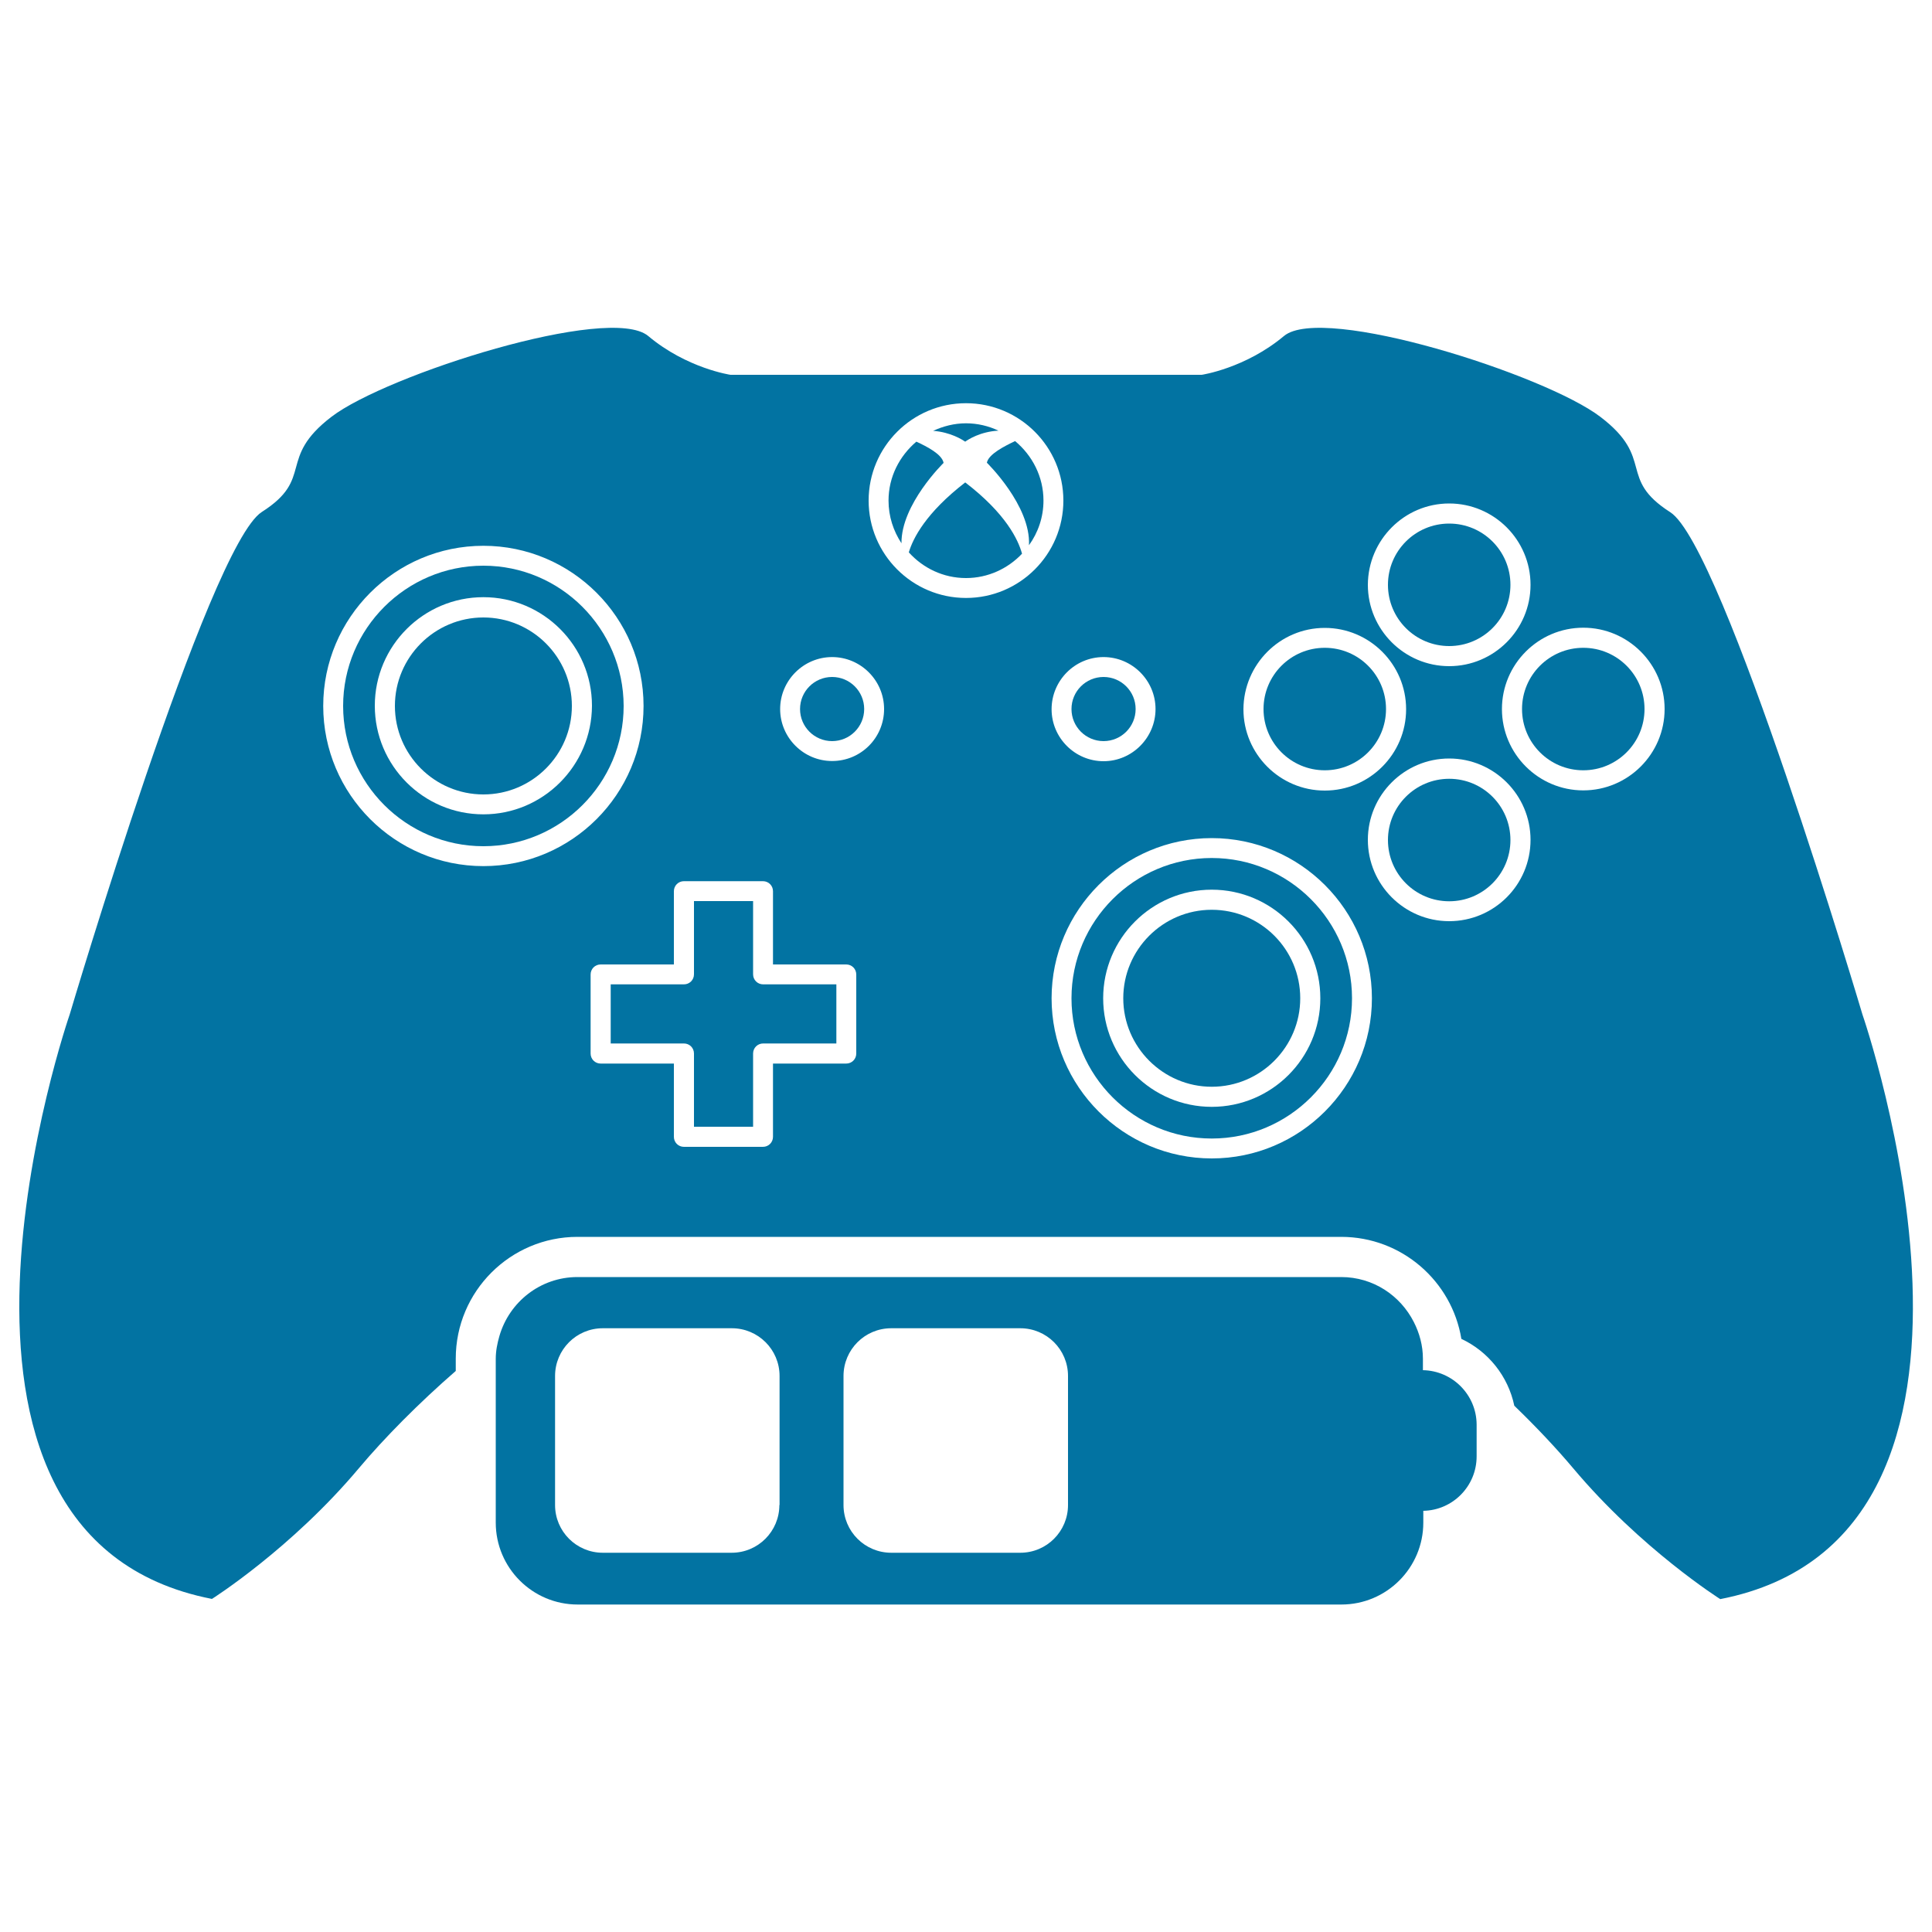
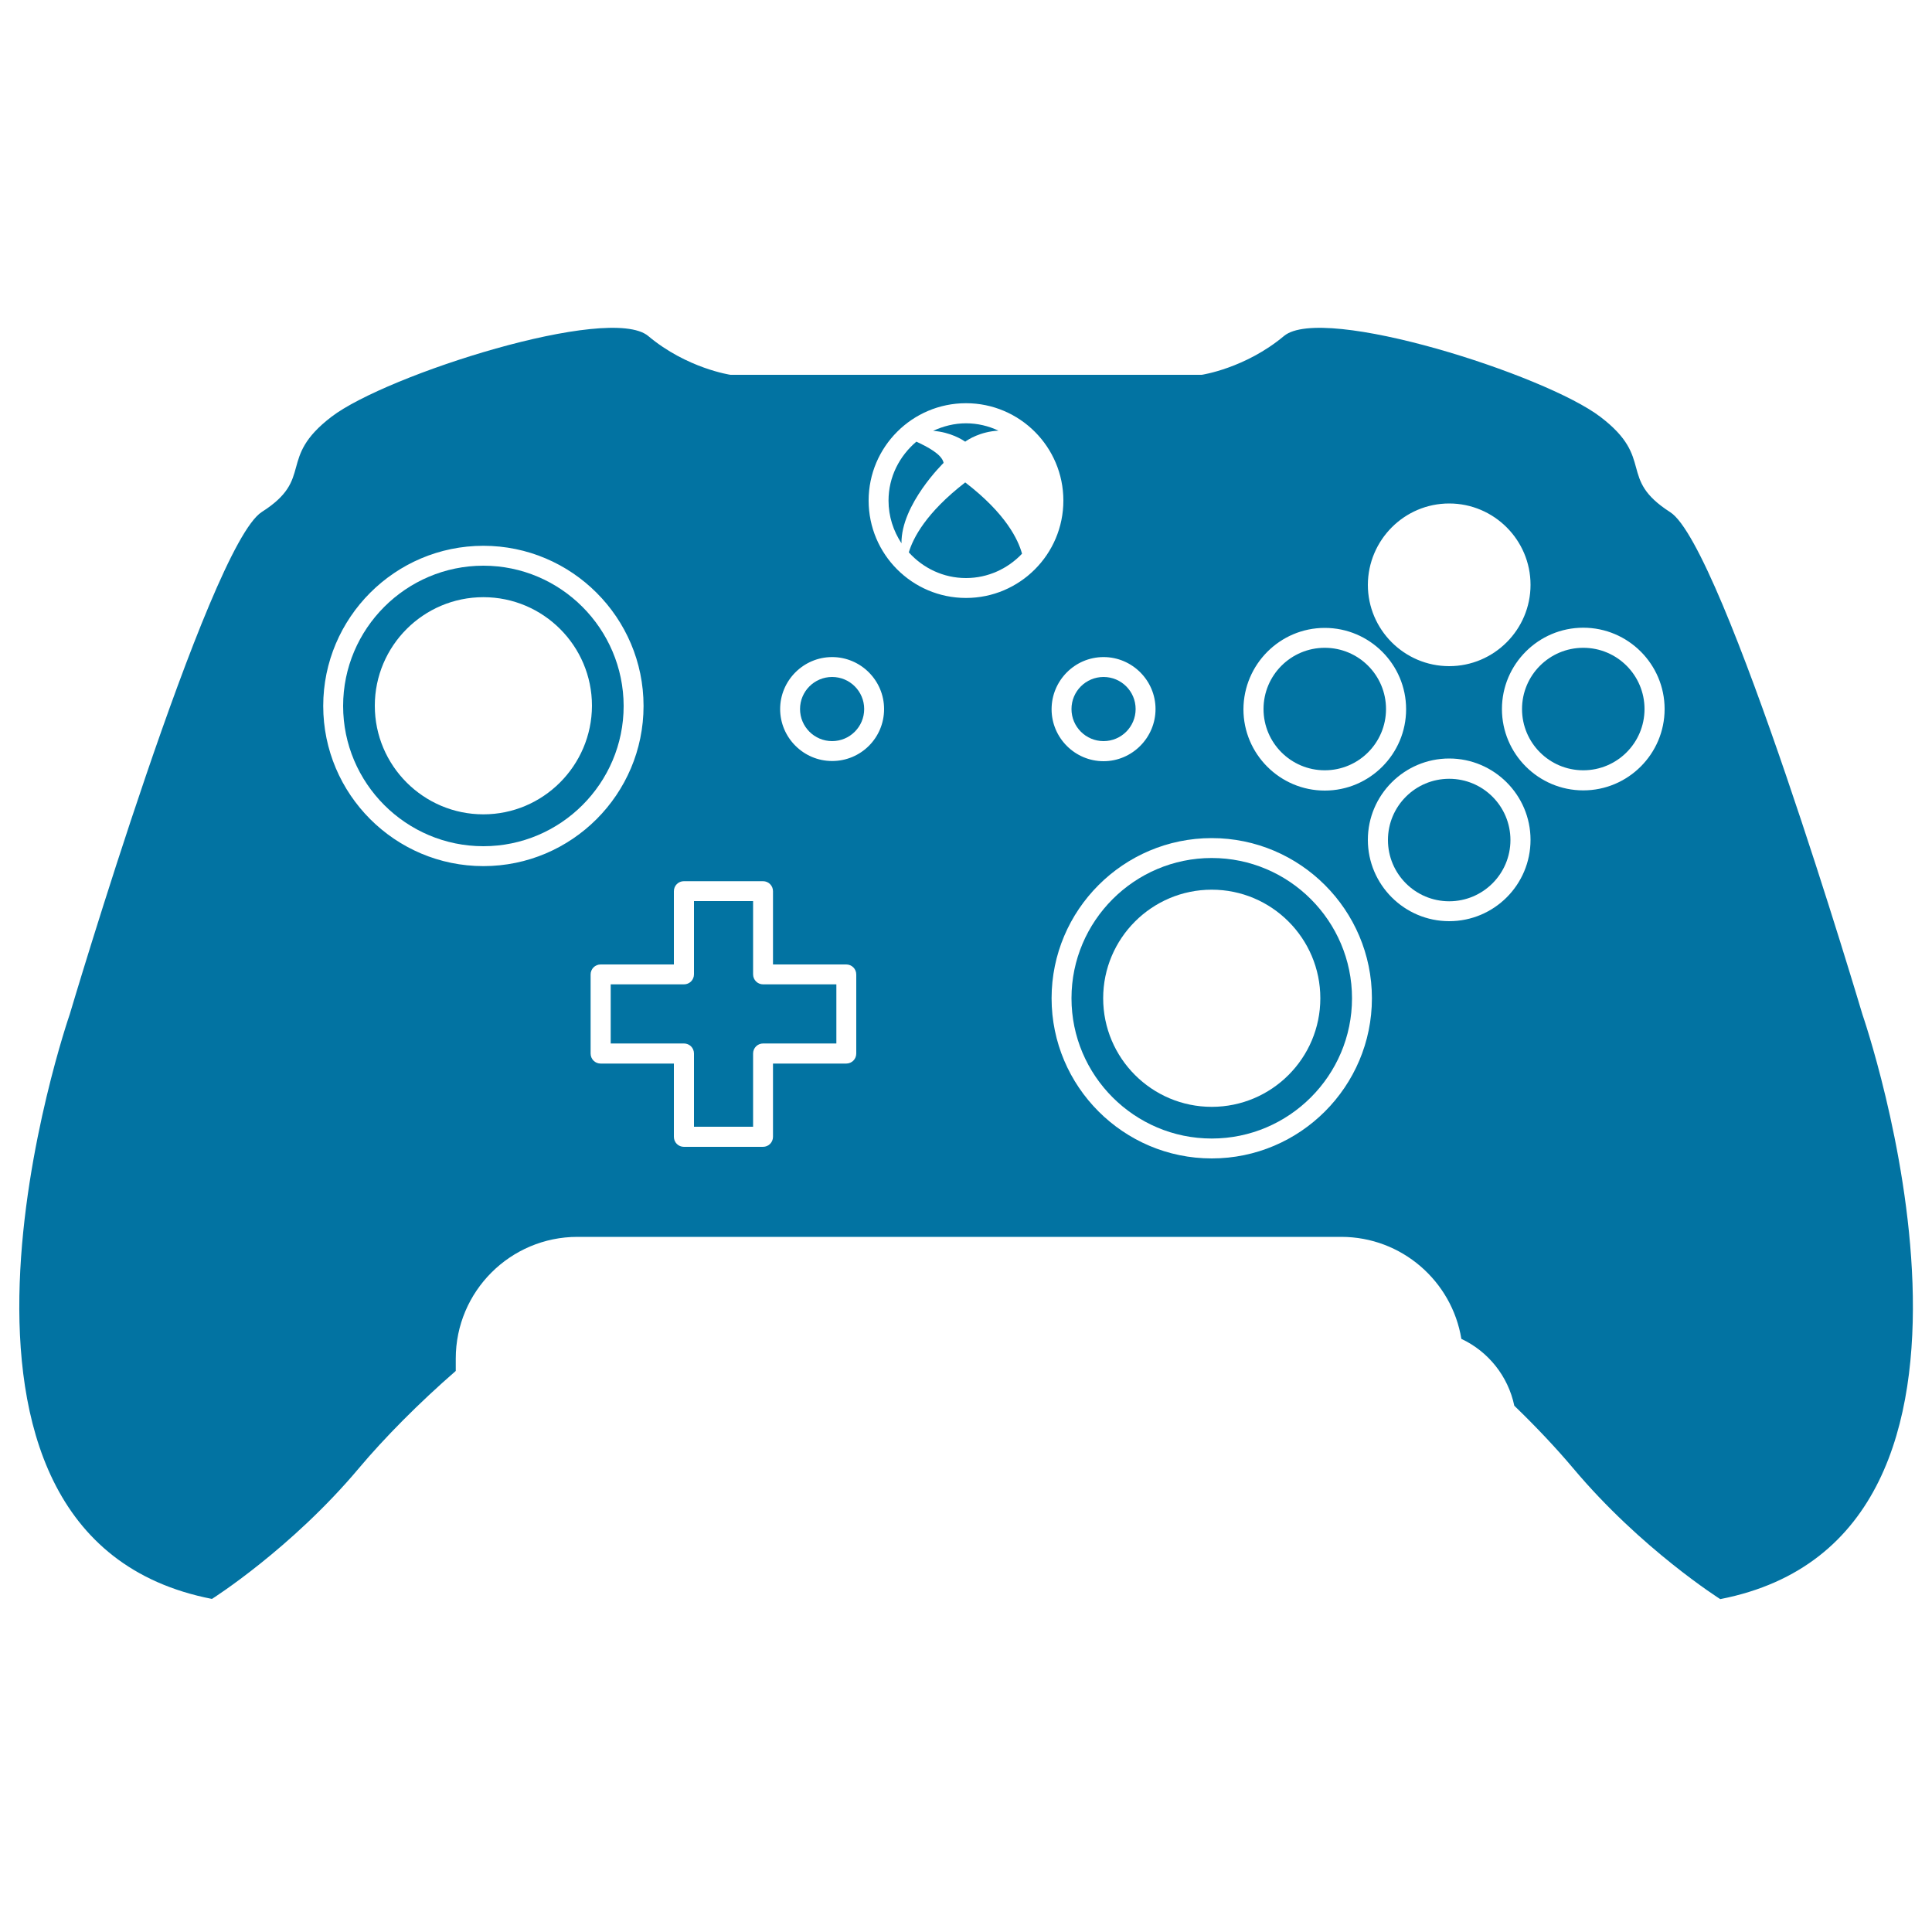
<svg xmlns="http://www.w3.org/2000/svg" viewBox="0 0 1000 1000" style="fill:#0273a2">
  <title>Xbox Games Control With Medium Battery Status SVG icon</title>
  <g>
    <g>
      <path d="M864.5,265.1c-27.5-17.6-7.6-27.6-36.1-49.3C800,194,684.7,157.2,664.6,173.9C644.5,190.7,622,194,622,194H500.1h-0.2H378.1c0,0-22.6-3.3-42.6-20.1C315.4,157.2,200,194,171.6,215.7c-28.4,21.7-8.6,31.8-36.1,49.3c-27.5,17.6-99.4,260-99.4,260s-93.6,270,73.6,302.6c0,0,41-25.9,76.1-67.7c13.1-15.6,31-33.7,50.1-50.3v-6.4c0-34.8,28.3-63,63-63h395.3c31.3,0,57.3,22.9,62.2,52.8c13.9,6.5,24.2,19.3,27.4,34.6c11.5,11.1,22,22.3,30.5,32.4c35.1,41.8,76.1,67.7,76.1,67.7c167.2-32.6,73.6-302.6,73.6-302.6S892,282.6,864.5,265.1z M750.1,260.6c23.2,0,42.1,18.9,42.1,42.1c0,23.2-18.9,42.1-42.1,42.1c-23.2,0-42.1-18.9-42.1-42.1C708.1,279.5,726.9,260.6,750.1,260.6z M685.7,325c23.2,0,42.1,18.9,42.1,42.1s-18.9,42.1-42.1,42.1c-23.2,0-42.1-18.9-42.1-42.1C643.7,343.9,662.5,325,685.7,325z M571.2,340.1c14.8,0,26.9,12.1,26.9,26.9S586,394,571.2,394c-14.8,0-26.9-12.1-26.9-26.9S556.3,340.1,571.2,340.1z M250.2,448.3c-45.7,0-82.9-37.2-82.9-82.9c0-45.7,37.2-82.9,82.9-82.9s82.9,37.2,82.9,82.9C333.1,411.1,295.9,448.3,250.2,448.3z M443.2,545.3c0,2.9-2.3,5.2-5.2,5.2h-37.9v37.9c0,2.9-2.3,5.2-5.2,5.2H354c-2.9,0-5.2-2.3-5.2-5.2v-37.9h-37.9c-2.9,0-5.2-2.3-5.2-5.2v-40.9c0-2.9,2.3-5.2,5.2-5.2h37.9v-37.9c0-2.9,2.3-5.2,5.2-5.2h40.9c2.9,0,5.2,2.3,5.2,5.2v37.9H438c2.9,0,5.2,2.3,5.2,5.2V545.3z M430.7,393.9c-14.8,0-26.9-12.1-26.9-26.9c0-14.8,12.1-26.9,26.9-26.9c14.8,0,26.9,12.1,26.9,26.9C457.6,381.9,445.6,393.9,430.7,393.9z M500,309.5c-27.8,0-50.4-22.6-50.4-50.4c0-27.8,22.6-50.4,50.4-50.4c27.8,0,50.4,22.6,50.4,50.4C550.4,286.9,527.8,309.5,500,309.5z M627.2,599.6c-45.7,0-82.9-37.2-82.9-82.9c0-45.7,37.2-82.9,82.9-82.9s82.9,37.2,82.9,82.9C710.1,562.4,672.9,599.6,627.2,599.6z M750.1,476.8c-23.2,0-42.1-18.9-42.1-42.1c0-23.2,18.9-42.1,42.1-42.1c23.2,0,42.1,18.9,42.1,42.1C792.2,458,773.3,476.8,750.1,476.8z M819.5,409.1c-23.2,0-42.1-18.9-42.1-42.1c0-23.2,18.9-42.1,42.1-42.1c23.2,0,42.1,18.9,42.1,42.1S842.7,409.1,819.5,409.1z" />
      <circle cx="819.5" cy="367" r="31.7" />
      <circle cx="750.1" cy="434.8" r="31.7" />
      <path d="M474.3,228.6c-8.7,7.4-14.4,18.2-14.4,30.5c0,8.2,2.5,15.7,6.7,22.1c-0.2-20.2,21.8-41.6,21.8-41.6C487.6,235.1,479.7,231.1,474.3,228.6z" />
      <path d="M516.8,222.9c-5.1-2.4-10.8-3.8-16.8-3.8c-6.1,0-11.8,1.5-17,3.9c9.1,0.7,15.1,4.6,16.6,5.6C501.1,227.5,507.4,223.4,516.8,222.9z" />
      <circle cx="430.7" cy="367" r="16.6" />
      <path d="M250.2,292.8c-40,0-72.6,32.6-72.6,72.6c0,40,32.6,72.6,72.6,72.6c40,0,72.6-32.6,72.6-72.6C322.7,325.4,290.2,292.8,250.2,292.8z M250.2,421.5c-31,0-56.2-25.2-56.2-56.2s25.2-56.2,56.2-56.2c31,0,56.2,25.2,56.2,56.2C306.3,396.3,281.1,421.5,250.2,421.5z" />
      <path d="M499.6,249.7c-20.3,15.7-27,28.8-29.2,36.2c7.3,8.1,17.8,13.3,29.6,13.3c11.4,0,21.7-4.9,29-12.6C527,279.3,520.6,265.8,499.6,249.7z" />
      <path d="M627.2,444.1c-40,0-72.6,32.6-72.6,72.6c0,40,32.6,72.6,72.6,72.6s72.6-32.6,72.6-72.6C699.8,476.7,667.2,444.1,627.2,444.1z M627.2,572.9c-31,0-56.2-25.2-56.2-56.2c0-31,25.2-56.2,56.2-56.2c31,0,56.2,25.2,56.2,56.2C683.4,547.7,658.2,572.9,627.2,572.9z" />
-       <path d="M525.4,228.3c-5.4,2.6-13.7,6.7-14.6,11.2c0,0,22.8,22.2,21.8,42.7c4.7-6.5,7.5-14.5,7.5-23.1C540.1,246.7,534.3,235.7,525.4,228.3z" />
-       <path d="M627.2,470.9c-25.3,0-45.8,20.6-45.8,45.8s20.6,45.8,45.8,45.8c25.3,0,45.8-20.6,45.8-45.8C673,491.4,652.5,470.9,627.2,470.9z" />
-       <path d="M250.2,319.6c-25.3,0-45.8,20.6-45.8,45.8c0,25.3,20.6,45.8,45.8,45.8c25.3,0,45.8-20.6,45.8-45.8C296,340.1,275.4,319.6,250.2,319.6z" />
      <circle cx="571.2" cy="367" r="16.6" />
      <circle cx="685.7" cy="367" r="31.7" />
-       <circle cx="750.1" cy="302.7" r="31.7" />
      <path d="M389.8,504.3v-37.9h-30.6v37.9c0,2.9-2.3,5.2-5.2,5.2h-37.9v30.6H354c2.9,0,5.2,2.3,5.2,5.2v37.9h30.6v-37.9c0-2.9,2.3-5.2,5.2-5.2h37.9v-30.6h-37.9C392.1,509.5,389.8,507.2,389.8,504.3z" />
-       <path d="M736.5,709.2v-5.9c0-6.9-1.8-13.3-4.7-19c-7-13.8-21.1-23.3-37.6-23.3H689H311.1h-12.2c-19.2,0-35.3,12.9-40.4,30.5c-1.1,3.8-1.9,7.7-1.9,11.9v84.7c0,23.4,19,42.4,42.4,42.4h395.3c23.4,0,42.4-19,42.4-42.4V782c15.3-0.3,27.6-12.8,27.6-28.2v-16.5C764.2,722,751.9,709.5,736.5,709.2z M403.4,779c0,13.6-11,24.7-24.7,24.7H312c-13.6,0-24.7-11-24.7-24.7v-66.8c0-13.6,11-24.7,24.7-24.7h66.8c13.6,0,24.7,11,24.7,24.7V779z M552.8,779c0,13.6-11,24.7-24.7,24.7h-66.8c-13.6,0-24.7-11-24.7-24.7v-66.8c0-13.6,11-24.7,24.7-24.7h66.8c13.6,0,24.7,11,24.7,24.7V779z" />
    </g>
  </g>
</svg>